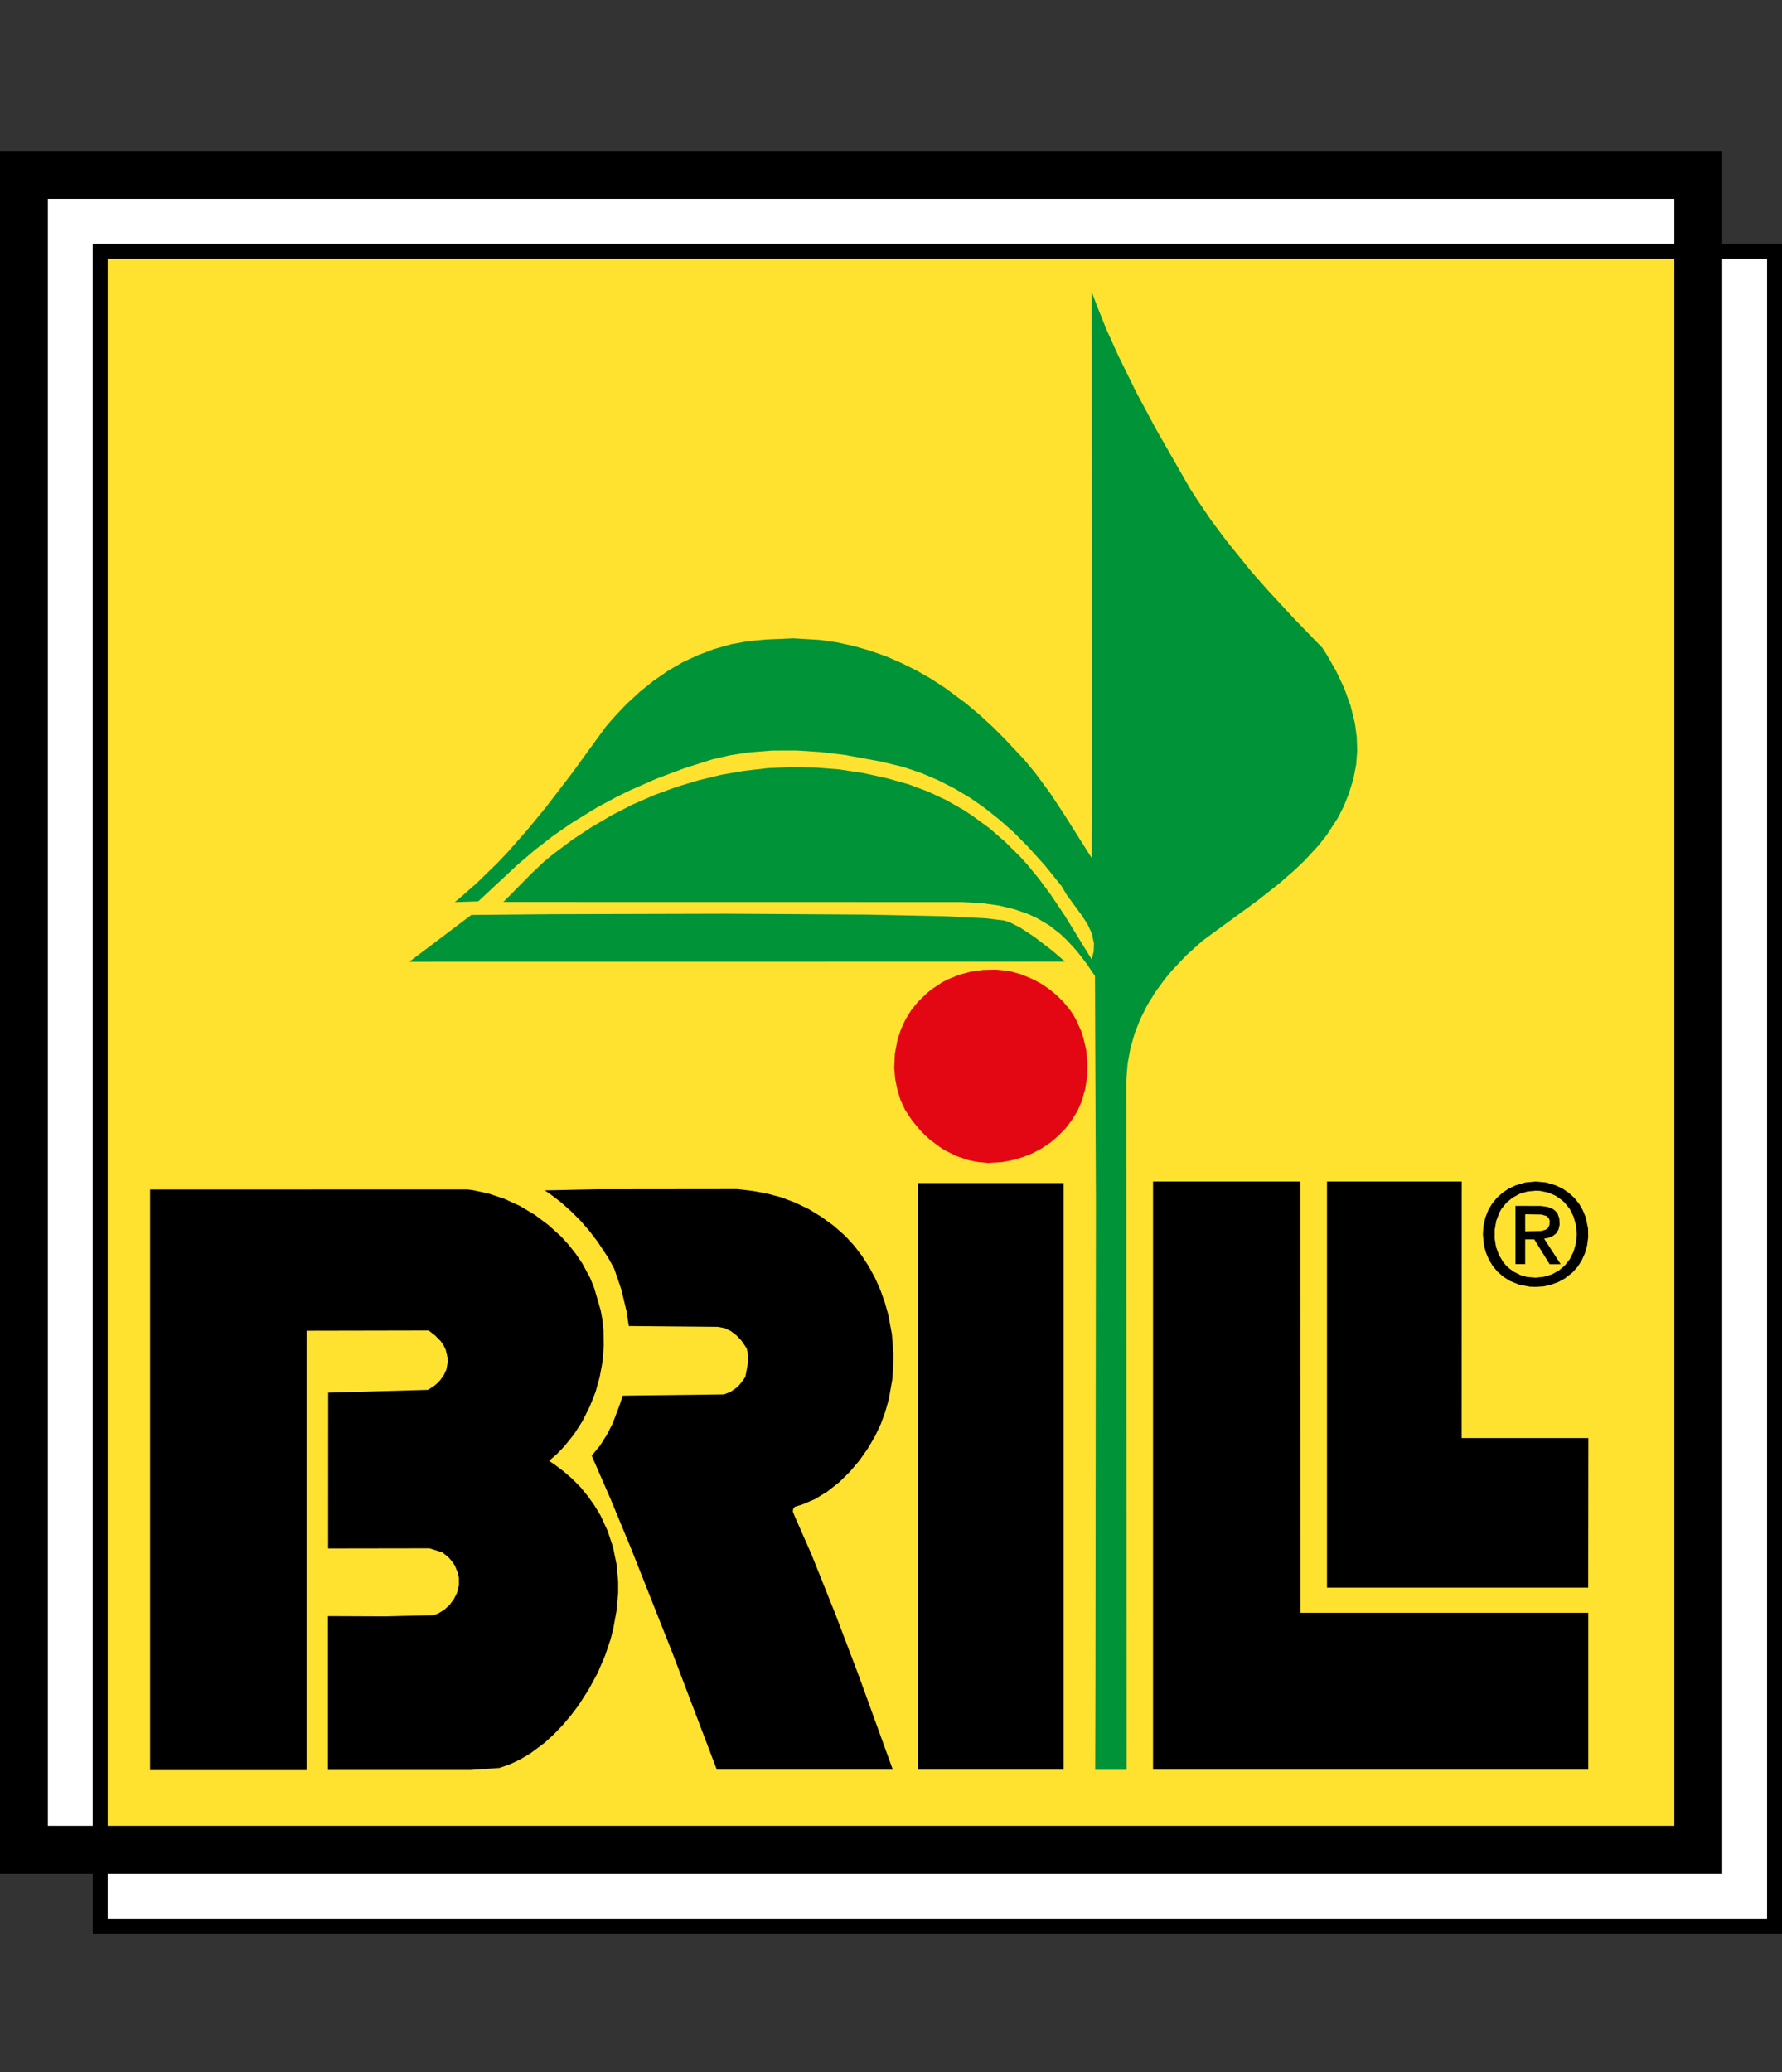
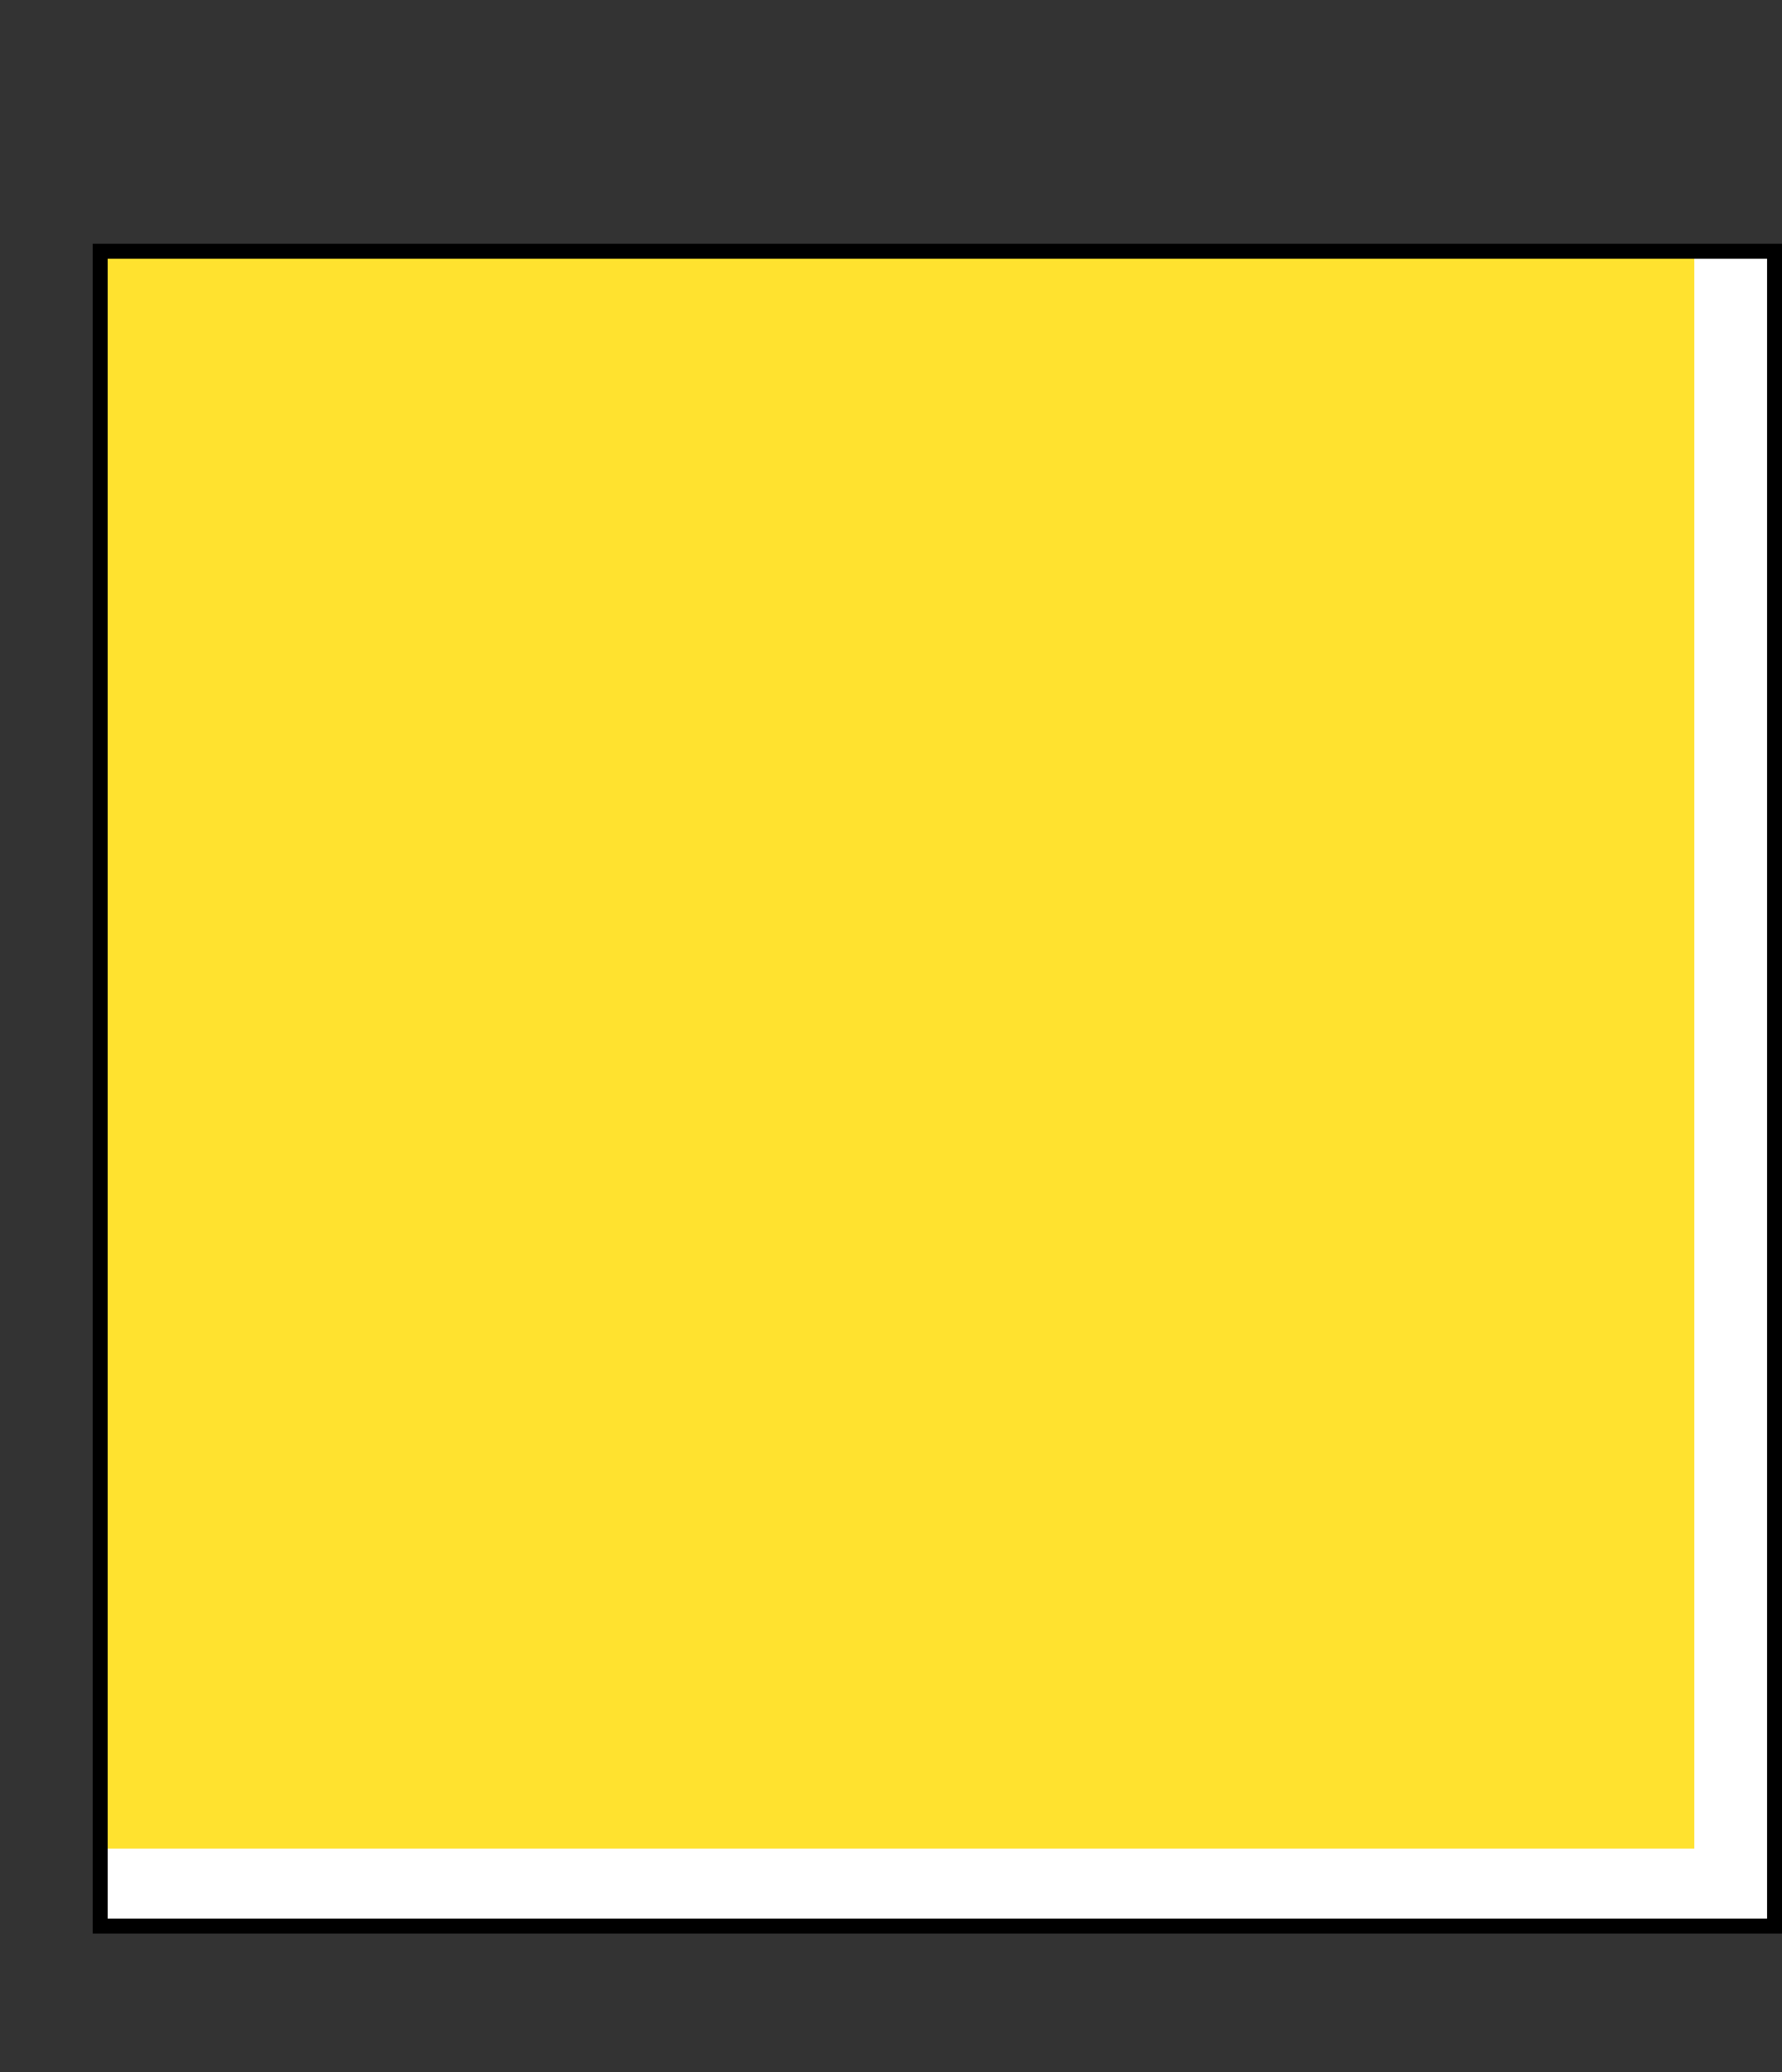
<svg xmlns="http://www.w3.org/2000/svg" version="1.1" id="Ebene_1" x="0px" y="0px" viewBox="0 0 227.11 264" style="enable-background:new 0 0 227.11 264;" xml:space="preserve">
  <rect x="0" y="0" width="227.11" height="264" fill="#333333" stroke="none" />
  <style type="text/css">
	.st0{fill:#59A632;}
	.st1{fill:#00A03B;}
	.st2{fill:#E30613;}
	.st3{fill:#FFFFFF;}
	.st4{fill:#FFE22F;}
	.st5{fill:#009338;}
	.st6{fill:none;stroke:#000000;stroke-width:6.104;stroke-miterlimit:3.864;}
	.st7{fill:none;stroke:#000000;stroke-width:1.907;stroke-miterlimit:3.864;}
	.st8{fill:#0A452A;}
	.st9{fill:#006C3B;}
	.st10{fill:#E8E221;}
	.st11{fill:#BE1622;}
	.st12{fill:#0979BF;}
	.st13{fill:#005A2D;}
	.st14{fill:#25A539;}
	.st15{fill:#C8A800;}
	.st16{fill:#009FE3;}
	.st17{fill:#0066A3;}
	.st18{fill:none;stroke:#FFFFFF;stroke-width:5.584;stroke-miterlimit:3.864;}
	.st19{fill:#606262;}
	.st20{fill:#C51A1B;}
	.st21{fill:#375893;}
	.st22{fill:#003D7C;}
	.st23{fill-rule:evenodd;clip-rule:evenodd;fill:#E6262E;}
	.st24{fill-rule:evenodd;clip-rule:evenodd;}
	.st25{fill-rule:evenodd;clip-rule:evenodd;fill:#009FE3;}
	.st26{fill:#BFBBB2;}
	.st27{clip-path:url(#SVGID_2_);fill:#E30613;}
	.st28{clip-path:url(#SVGID_4_);fill:#264534;}
	.st29{fill:#FDC600;}
	.st30{fill:none;stroke:#FFFFFF;stroke-width:0.509;stroke-miterlimit:10;}
	.st31{fill:#E3E3E3;}
	.st32{fill:none;stroke:#0066A3;stroke-width:1.219;stroke-miterlimit:3.864;}
	.st33{fill:none;stroke:#E3E3E3;stroke-width:1.013;stroke-miterlimit:3.864;}
	.st34{fill:none;stroke:#E30613;stroke-width:1.013;stroke-miterlimit:3.864;}
	.st35{fill:#FFDD00;}
	.st36{fill:none;stroke:#000000;stroke-width:2.298;stroke-miterlimit:3.864;}
	.st37{fill:#FFCC00;}
	.st38{fill:#008244;}
	.st39{fill:#010202;}
	.st40{fill:#03948F;}
	.st41{fill:#005C38;}
	.st42{fill:#D6E4D2;}
	.st43{fill:#878787;}
	.st44{fill:#127C29;}
	.st45{fill:#132F55;}
	.st46{fill:#005D9F;}
	.st47{fill:#3AAA35;}
	.st48{fill:#020203;}
	.st49{fill:#C8D400;}
	.st50{clip-path:url(#SVGID_6_);fill:url(#SVGID_7_);}
	.st51{fill:#0F75BB;}
	.st52{fill:#6DA6DA;}
</style>
  <g>
-     <rect x="2.96" y="22.4" class="st3" width="213.38" height="213.38" />
    <rect x="12.68" y="32.12" class="st3" width="213.38" height="213.38" />
    <rect x="12.42" y="32.45" class="st4" width="203.51" height="203.08" />
-     <path class="st5" d="M143.58,225.48l-0.03-87.92l0.16-2.04l0.36-1.96l0.54-1.9l0.72-1.82l0.87-1.75l1.04-1.69l1.18-1.61l0.86-1.05   l1.9-2.01l2.1-1.89l6.92-5.05l2.8-2.2l2-1.74l1.28-1.22l1.76-1.91l1.07-1.36l1.38-2.13l0.77-1.5l0.63-1.57l0.61-1.98l0.34-1.76   l0.13-1.78l-0.06-1.76l-0.23-1.73l-0.57-2.29l-0.81-2.22l-1.01-2.13l-1.15-2.02l-0.61-0.95l-3.47-3.58l-3.39-3.66l-2.21-2.5   l-3.12-3.86l-1.96-2.62l-1.82-2.68l-0.87-1.35l-4.38-7.65l-2.49-4.65l-2.32-4.72l-1.44-3.19l-1.31-3.25l-0.61-1.64l0.04,63.12   l-0.04,9.02l-3.51-5.56l-1.8-2.73l-1.94-2.62l-1.4-1.69l-2.33-2.47l-1.62-1.63l-1.68-1.54l-1.72-1.45l-2.67-1.98l-1.83-1.19   l-1.88-1.07l-1.92-0.95l-1.97-0.85l-2.03-0.71l-2.07-0.59l-2.12-0.46l-2.17-0.31l-3.36-0.2l-3.48,0.15l-2.28,0.21l-2.2,0.4   l-2.13,0.6l-2.05,0.77L87,84.38l-1.89,1.1l-1.84,1.27l-1.75,1.41l-1.69,1.56l-1.61,1.7l-1.04,1.21l-4.29,5.9l-3.39,4.41l-2.37,2.88   l-2.46,2.79l-1.27,1.34l-2.66,2.58l-2.08,1.83l-0.7,0.58l2.99-0.1l4.96-4.62l2.25-1.92l2.31-1.79l2.37-1.64l3.24-1.99l2.49-1.34   l1.69-0.83l3.43-1.51l3.51-1.31l3.58-1.14l2.23-0.51l2.28-0.36l3.07-0.25l3.12-0.01l3.12,0.2l3.09,0.37l4.52,0.83l2.89,0.69   l2.31,0.78l2.19,0.93l2.09,1.07l2,1.19l1.91,1.34l1.83,1.46l1.78,1.58l1.71,1.72l2.22,2.45l2.15,2.67l0.66,1.11l1.98,2.7l0.7,1.1   l0.53,1.16l0.26,1.24l-0.03,0.98l-0.25,1.06l-3.5-5.69l-1.84-2.73l-1.45-1.94l-1.39-1.69l-0.93-1.03l-1.94-1.92l-2.02-1.75   l-2.14-1.56l-1.1-0.73l-2.26-1.28l-2.34-1.09l-2.41-0.9l-2.76-0.78l-3.07-0.67l-3.05-0.46l-3.05-0.24l-3.04-0.06l-3.01,0.14   l-2.99,0.34l-2.94,0.51l-2.9,0.7l-2.85,0.86l-2.8,1.03l-2.73,1.19l-2.65,1.36l-2.56,1.5l-2.5,1.65l-2.39,1.79l-1.15,0.94   l-1.57,1.48l-3.66,3.7l58.4,0.01l2.49,0.13l2.24,0.31l2,0.48l1.81,0.63l1.11,0.52l1.52,0.9l1.4,1.09l0.86,0.81l1.25,1.36l1.17,1.51   l1.15,1.68l0.12,28.9l-0.06,60.81l-0.03,11.44H143.58z M52.16,122.54l83.58-0.02l-1.63-1.4l-2.27-1.74l-1.86-1.22l-1.19-0.6   l-0.76-0.27l-2.37-0.29l-5.16-0.26l-9.8-0.21l-18.01-0.11l-22.52,0.06l-10.1,0.09L52.16,122.54z" />
-     <path d="M94.01,151.51l-18.01,0.02l-6.57,0.14l0.71,0.48l1.36,1.04l1.28,1.14l1.22,1.22l1.12,1.29l1.03,1.35l1.38,2.08l0.76,1.4   l0.89,2.61l0.67,2.78l0.29,1.89l11.33,0.1l0.87,0.16l0.8,0.38l0.72,0.55l0.63,0.66l0.67,0.99l0.1,0.41l0.07,0.91l-0.07,0.92   L95,175.39l-0.24,0.39l-0.58,0.73l-0.34,0.31l-0.74,0.52l-0.83,0.32l-12.91,0.16l-0.33,1.03l-0.95,2.51l-0.73,1.43l-0.87,1.38   l-1.07,1.3l2.39,5.48l2.63,6.35l5.29,13.35l5.64,14.83h22.43l-4.26-11.76l-3.03-7.99l-3.1-7.74l-2.09-4.74l-0.26-0.65l0.03-0.33   l0.23-0.3l0.86-0.25l1.68-0.71l1.58-0.96l1.49-1.17l1.36-1.33l1.25-1.47l1.08-1.54l0.93-1.59l0.73-1.55l0.56-1.54l0.45-1.6   l0.43-2.45l0.13-1.65l0.02-1.67l-0.19-2.51l-0.46-2.46l-0.45-1.6l-0.56-1.57l-0.67-1.51l-0.79-1.46l-0.89-1.38l-1.01-1.31   l-1.11-1.21l-1.48-1.31l-1.56-1.13l-1.6-0.98l-1.69-0.81l-1.75-0.67l-1.81-0.49l-1.88-0.35L94.01,151.51z M39.08,225.48v-55.93   l15.55-0.03l0.83,0.64l0.71,0.72l0.37,0.54l0.27,0.57l0.23,0.96l0.01,0.69l-0.16,0.85l-0.31,0.68l-0.45,0.64l-0.36,0.39l-0.39,0.34   l-0.84,0.54l-12.71,0.36l-0.01,19.85l12.91-0.02l1.65,0.52l0.8,0.65l0.43,0.5l0.36,0.53l0.36,0.89l0.15,0.64v1.01l-0.23,0.92   l-0.41,0.82l-0.56,0.75l-0.7,0.63l-0.78,0.46l-0.56,0.2l-6.13,0.15l-7.31-0.03v19.6h18.18l3.67-0.26l1.35-0.47l1.31-0.62l1.28-0.76   l1.84-1.37l1.16-1.07l1.1-1.14l1.04-1.23l0.98-1.29l1.32-2.05l1.14-2.11l0.93-2.16l0.72-2.13l0.35-1.39l0.4-2.22l0.21-2.26v-1.5   l-0.21-2.21l-0.44-2.14l-0.69-2.08l-0.91-1.97l-0.75-1.24l-0.84-1.19l-0.93-1.14l-1.04-1.06l-1.13-0.98l-1.22-0.92l-0.65-0.42   l1-0.87l0.92-0.95l1.26-1.56l1.09-1.7l0.91-1.82l0.75-1.88l0.54-1.95l0.36-1.99l0.15-1.98l-0.04-1.96l-0.13-1.28l-0.23-1.26   l-0.82-2.82l-0.53-1.31l-1.01-1.86l-0.81-1.19l-0.89-1.13l-0.97-1.07l-1.63-1.47l-1.75-1.31l-1.88-1.12l-1.96-0.9l-2.03-0.68   l-2.05-0.44l-0.69-0.08l-40.4,0.01v73.97H39.08z M202.42,225.48v-20h-36.69l-0.01-54.94h-18.77v74.94H202.42z M135.56,150.74   h-18.55v74.74h18.55V150.74z M194.38,156.88v-2.17l2.06,0.03l0.66,0.19l0.27,0.25l0.14,0.37l-0.04,0.51l-0.17,0.39l-0.31,0.23   l-0.56,0.16L194.38,156.88z M194.38,161.08v-3.17h1.16l1.96,3.17h1.41l-2.12-3.27l0.61-0.11l0.52-0.23l0.42-0.33l0.29-0.49   l0.14-0.62l-0.04-0.77l-0.22-0.64l-0.27-0.33l-0.34-0.26l-0.68-0.26l-0.86-0.12l-3.22-0.01v7.42H194.38z M195.73,162.79l-1.16-0.1   l-0.79-0.23l-0.93-0.47l-0.61-0.47l-0.36-0.36l-0.32-0.39l-0.53-0.89l-0.36-0.99l-0.18-1.08l0.01-1.17l0.2-1.12l0.39-1.01   l0.25-0.46l0.64-0.8l0.78-0.65l0.9-0.49l1-0.3l1.07-0.1l0.54,0.02l1.03,0.21l0.93,0.39l0.83,0.58l0.37,0.34l0.64,0.8l0.47,0.95   l0.3,1.06l0.12,1.18l-0.12,1.18l-0.3,1.06l-0.47,0.94l-0.64,0.82l-0.78,0.65l-0.87,0.48l-1,0.3L195.73,162.79z M195.73,163.96   l1-0.06l0.95-0.22l0.91-0.33l0.83-0.45l1-0.78l0.64-0.72l0.53-0.82l0.4-0.9l0.28-0.98l0.14-1.08l-0.02-1.12l-0.29-1.38l-0.38-0.93   l-0.48-0.84l-0.61-0.74l-0.7-0.64l-0.79-0.53l-0.86-0.41l-1.24-0.37l-1.31-0.12l-1.33,0.12l-1.25,0.37l-0.87,0.41l-0.79,0.53   l-0.71,0.64l-0.61,0.74l-0.5,0.84l-0.36,0.93l-0.24,1.03l-0.08,1.1l0.13,1.39l0.26,0.96l0.38,0.9l0.5,0.82l0.62,0.73l0.72,0.62   l0.81,0.52l1.22,0.5l1.35,0.25L195.73,163.96z M202.41,202.28l0.02-19.06h-16.15l0.01-32.68h-17.17v51.74H202.41z" />
-     <polygon class="st2" points="125.94,148.17 127.76,148.05 129.09,147.8 130.37,147.42 131.62,146.92 132.78,146.3 133.88,145.56    134.88,144.71 135.81,143.75 136.61,142.69 137.33,141.53 137.84,140.36 138.29,138.79 138.56,137.16 138.59,135.49 138.44,133.83    138.07,132.22 137.82,131.43 137.15,129.95 136.76,129.25 136.31,128.6 135.53,127.66 134.67,126.81 133.77,126.06 132.81,125.4    131.8,124.84 130.23,124.17 128.57,123.7 126.92,123.54 125.31,123.58 123.76,123.79 122.26,124.19 120.83,124.77 120.13,125.12    118.82,125.99 118.19,126.48 117.01,127.62 116.14,128.69 115.41,129.88 114.83,131.13 114.39,132.44 114.05,134.25 113.97,136.09    114.09,137.47 114.36,138.8 114.76,140.13 115.33,141.37 116.23,142.74 117.29,144.02 117.87,144.61 118.48,145.17 119.8,146.16    120.48,146.59 121.95,147.31 123.49,147.83 124.7,148.06  " />
    <g>
-       <rect x="3.05" y="22.29" class="st6" width="213.39" height="213.39" />
-     </g>
+       </g>
    <rect x="12.77" y="32.01" class="st7" width="213.39" height="213.39" />
  </g>
</svg>